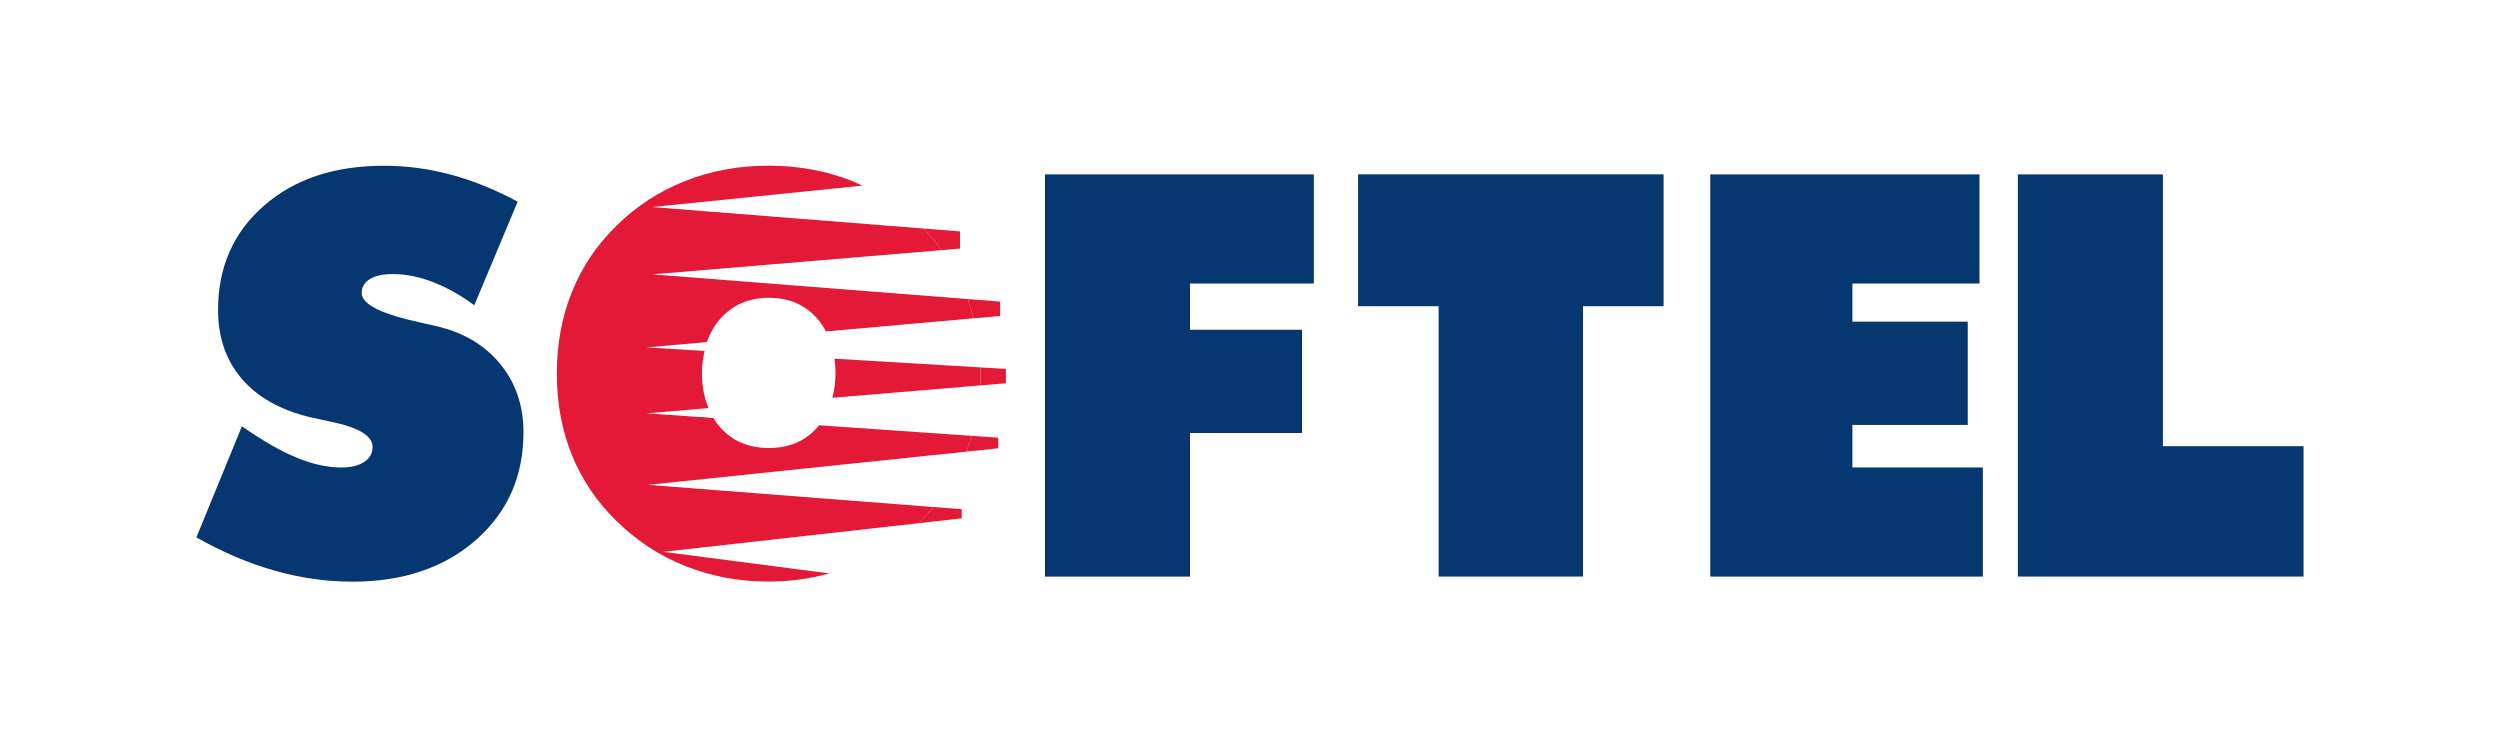
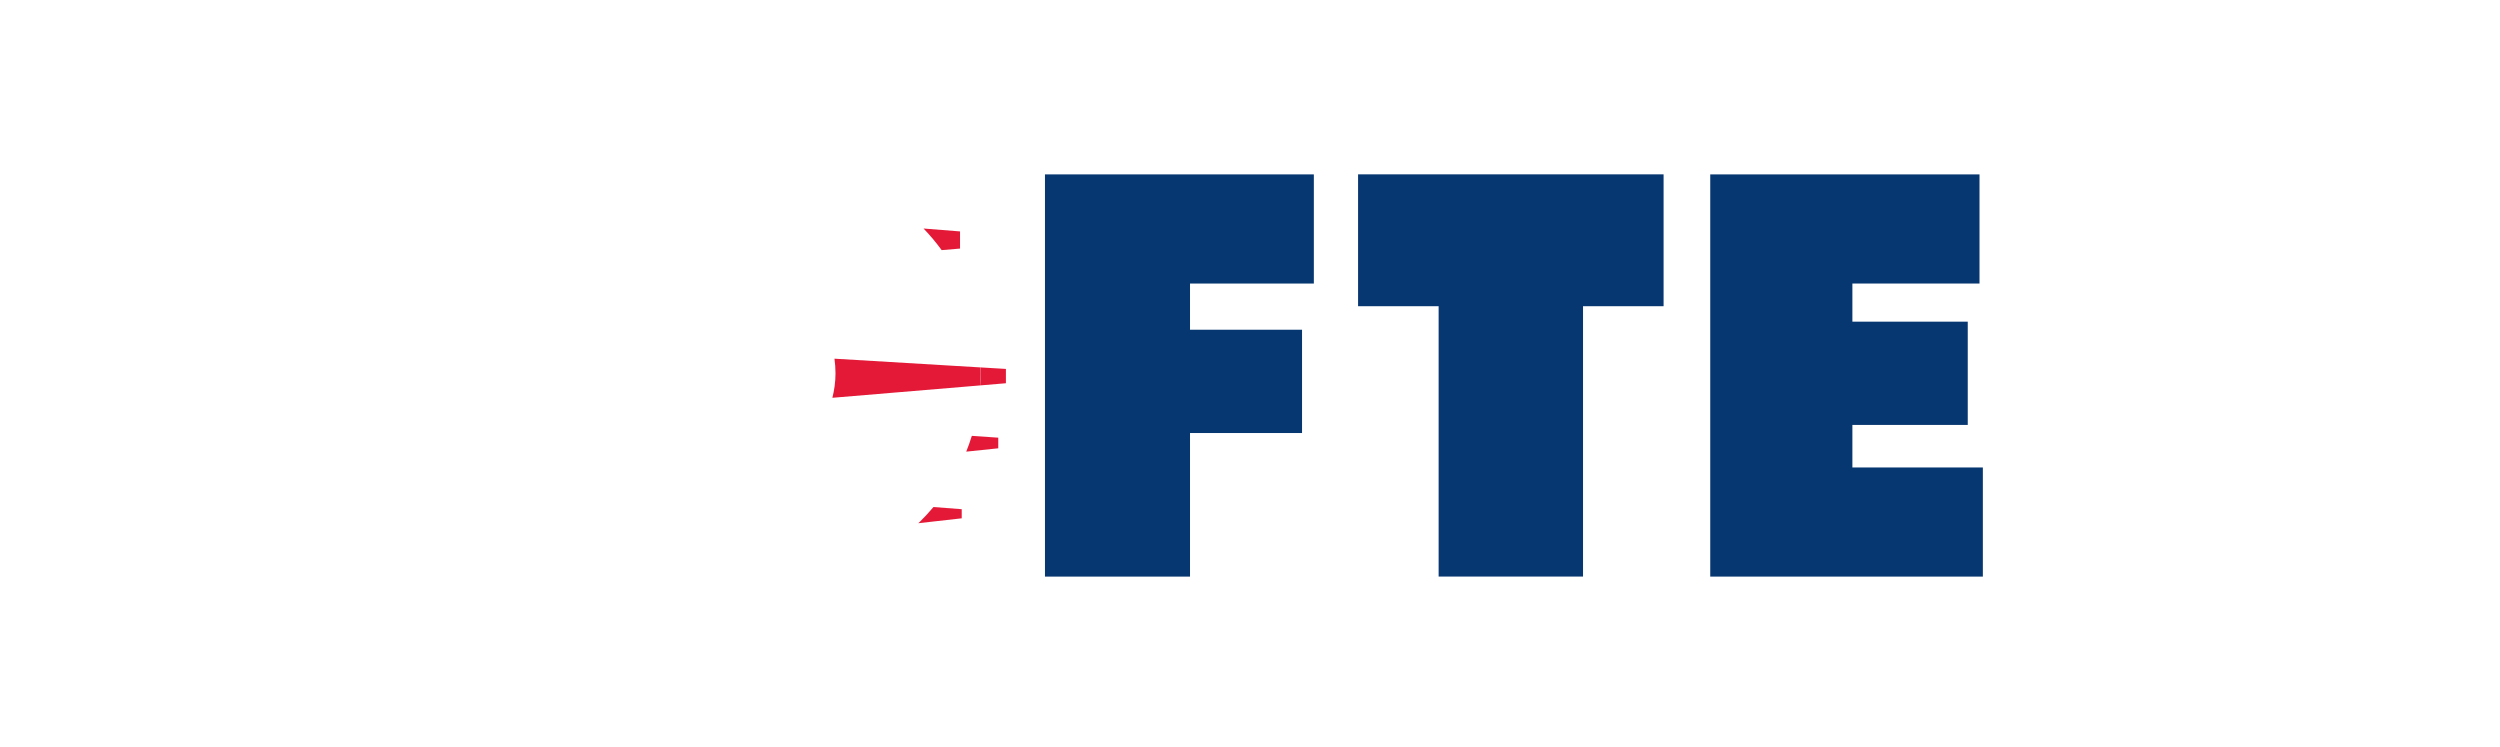
<svg xmlns="http://www.w3.org/2000/svg" class="h-8" id="Layer_1" viewBox="0 0 576 172.17">
  <defs>
    <style>.txt-blue{fill:#073771;}.cls-2{fill:#e31937;}.cls-3{fill:none;}</style>
  </defs>
  <g>
    <path class="cls-2" d="M225.82,88.8l5.94-.5v-3.3l-5.88-.35c.01,.48,.07,.95,.07,1.44,0,.92-.08,1.81-.13,2.71Z" />
    <path class="cls-2" d="M211.57,120.55l10.01-1.13v-2.1l-6.51-.5c-.98,1.16-2.01,2.3-3.12,3.39-.12,.12-.26,.23-.38,.34Z" />
    <path class="cls-2" d="M221.19,57.28v-3.96l-8.41-.67c1.53,1.58,2.91,3.24,4.18,4.98l4.23-.36Z" />
    <path class="cls-2" d="M230,103.29v-2.45l-6.09-.42c-.37,1.24-.82,2.45-1.29,3.64l7.37-.77Z" />
-     <path class="cls-2" d="M230.43,72.79v-3.3l-7.46-.58c.52,1.45,.98,2.92,1.36,4.43l6.1-.54Z" />
-     <path class="cls-2" d="M163.24,94.03c-.97-2.33-1.51-4.98-1.51-8.02,0-1.86,.25-3.56,.61-5.16l-13.41-.8,13.93-1.24c.71-2.03,1.73-3.83,3.11-5.39,2.83-3.2,6.55-4.81,11.17-4.81s8.33,1.59,11.14,4.78c.79,.9,1.45,1.9,2.02,2.97l34.03-3.03c-.38-1.51-.84-2.98-1.36-4.43l-72.72-5.69,66.71-5.58c-1.27-1.74-2.66-3.41-4.18-4.98l-62.53-4.95,48.42-4.93c-.79-.36-1.55-.75-2.37-1.07-5.95-2.35-12.36-3.53-19.22-3.53s-13.27,1.17-19.22,3.53c-5.95,2.35-11.21,5.77-15.78,10.26-4.54,4.41-7.97,9.5-10.3,15.28-2.33,5.78-3.49,12.06-3.49,18.84s1.16,13.04,3.49,18.78c2.33,5.74,5.76,10.81,10.3,15.22,4.62,4.53,9.9,7.99,15.85,10.35,5.95,2.37,12.33,3.56,19.15,3.56,4.87,0,9.53-.63,14-1.88l-38.27-4.97,58.76-6.59c.12-.12,.26-.22,.38-.34,1.11-1.09,2.14-2.22,3.12-3.39l-65.77-5.11,73.32-7.65c.47-1.2,.92-2.4,1.29-3.64l-35.24-2.44c-.14,.17-.24,.37-.39,.53-2.81,3.14-6.52,4.71-11.14,4.71s-8.34-1.57-11.17-4.71c-.62-.68-1.14-1.44-1.62-2.21l-15.42-1.07" />
    <path class="cls-2" d="M192.5,86.02c0,2.05-.29,3.9-.72,5.63l34.03-2.85c.04-.9,.13-1.79,.13-2.71,0-.49-.05-.96-.07-1.44l-33.61-2.01c.15,1.08,.24,2.19,.24,3.38Z" />
-     <path class="txt-blue" d="M45.26,123.79l10.48-25.58c4.7,3.29,8.88,5.7,12.56,7.21,3.67,1.53,7.11,2.29,10.31,2.29,2.24,0,4.01-.42,5.3-1.28,1.29-.85,1.93-2.01,1.93-3.46,0-2.55-3.21-4.48-9.64-5.82-2.08-.45-3.69-.81-4.85-1.05-6.83-1.67-12.05-4.62-15.68-8.87-3.62-4.24-5.43-9.52-5.43-15.84,0-9.82,3.51-17.81,10.54-23.97,7.04-6.16,16.25-9.23,27.66-9.23,5.24,0,10.39,.69,15.47,2.06,5.08,1.36,10.2,3.44,15.36,6.22l-10,23.87c-3.16-2.34-6.33-4.12-9.51-5.34-3.17-1.24-6.26-1.85-9.25-1.85-2.29,0-4.06,.38-5.3,1.15-1.25,.78-1.87,1.85-1.87,3.23,0,2.59,4.55,4.85,13.64,6.81,1.45,.35,2.57,.59,3.36,.76,6.28,1.41,11.22,4.3,14.84,8.67,3.62,4.38,5.43,9.66,5.43,15.85,0,10.12-3.65,18.37-10.95,24.79-7.3,6.4-16.79,9.61-28.48,9.61-5.99,0-11.98-.85-17.97-2.56-5.99-1.7-11.98-4.25-17.97-7.65Z" />
    <path class="txt-blue" d="M240.76,132.84V40.18h61.95v25.15h-28.53v10.64h25.81v23.8h-25.81v33.08h-33.42Z" />
    <path class="txt-blue" d="M331.46,132.84v-62.29h-18.56v-30.38h70.39v30.38h-18.56v62.29h-33.26Z" />
    <path class="txt-blue" d="M394.04,132.84V40.18h62.04v25.15h-29.29v8.78h26.58v23.8h-26.58v9.79h30.06v25.15h-62.8Z" />
-     <path class="txt-blue" d="M464.91,132.84V40.18h33.42v62.62h32.41v30.04h-65.83Z" />
  </g>
  <rect class="cls-3" x="84.12" y="-34.42" width="408.75" height="121.07" />
</svg>